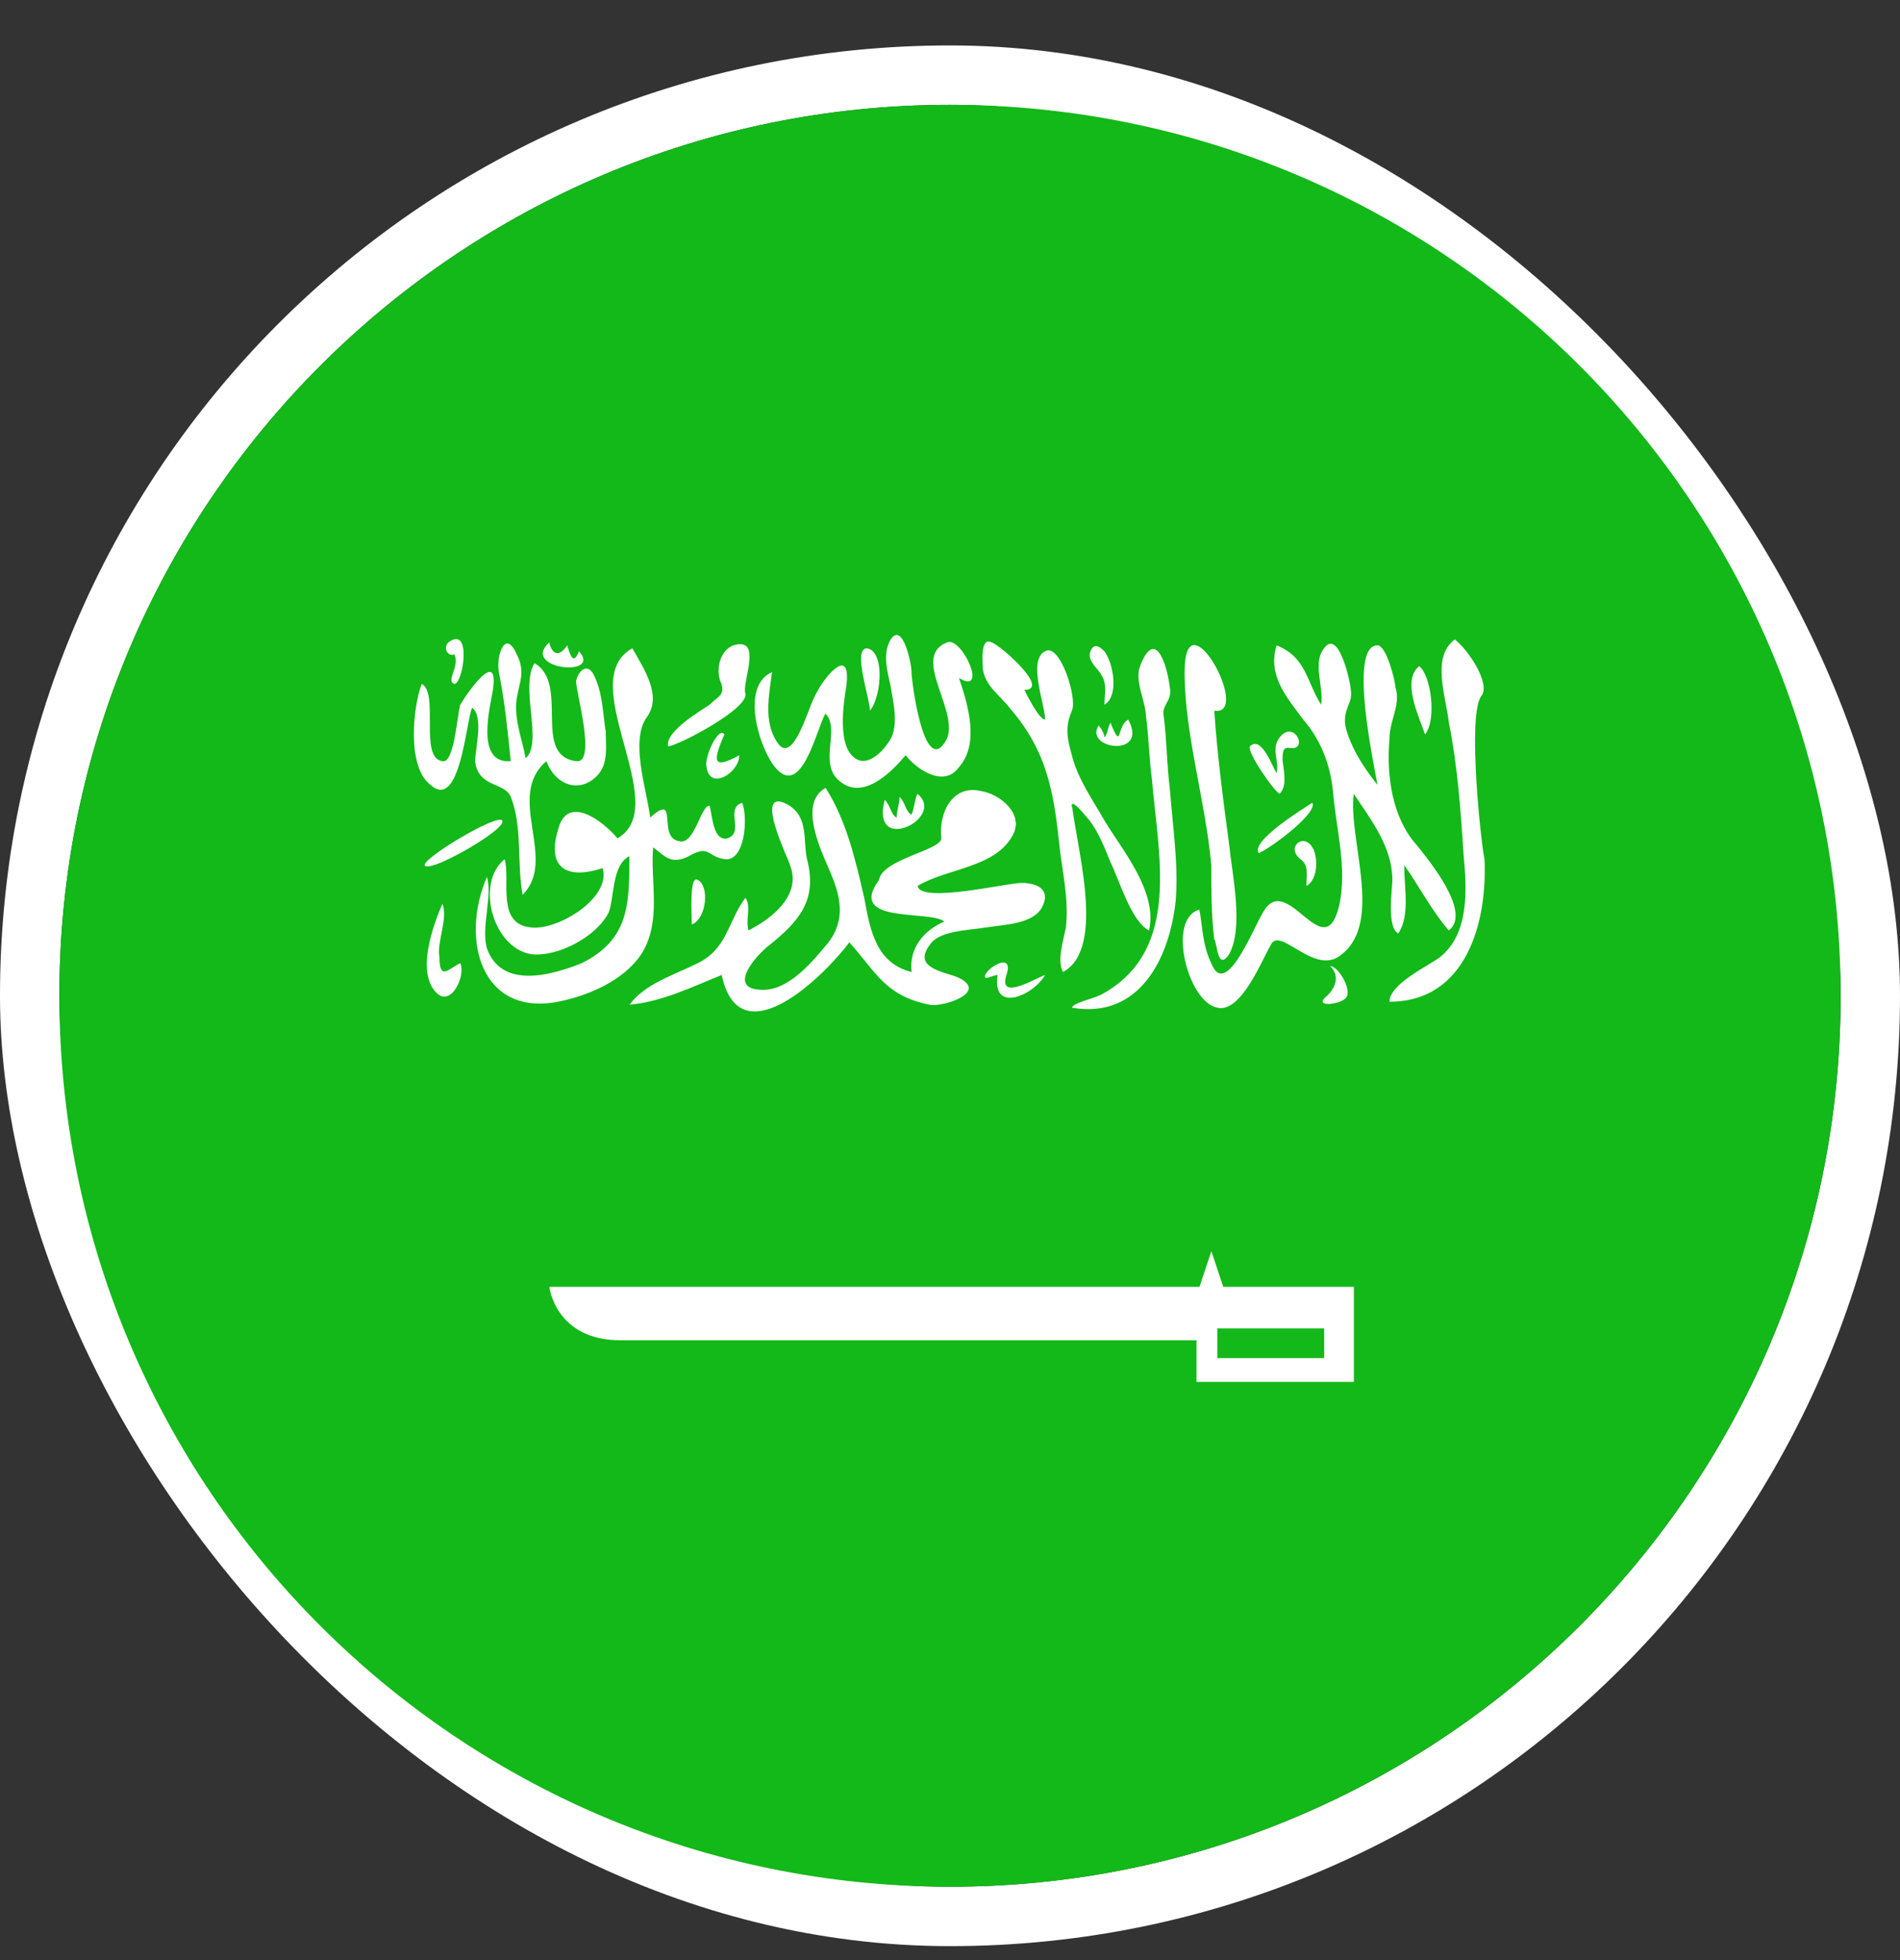
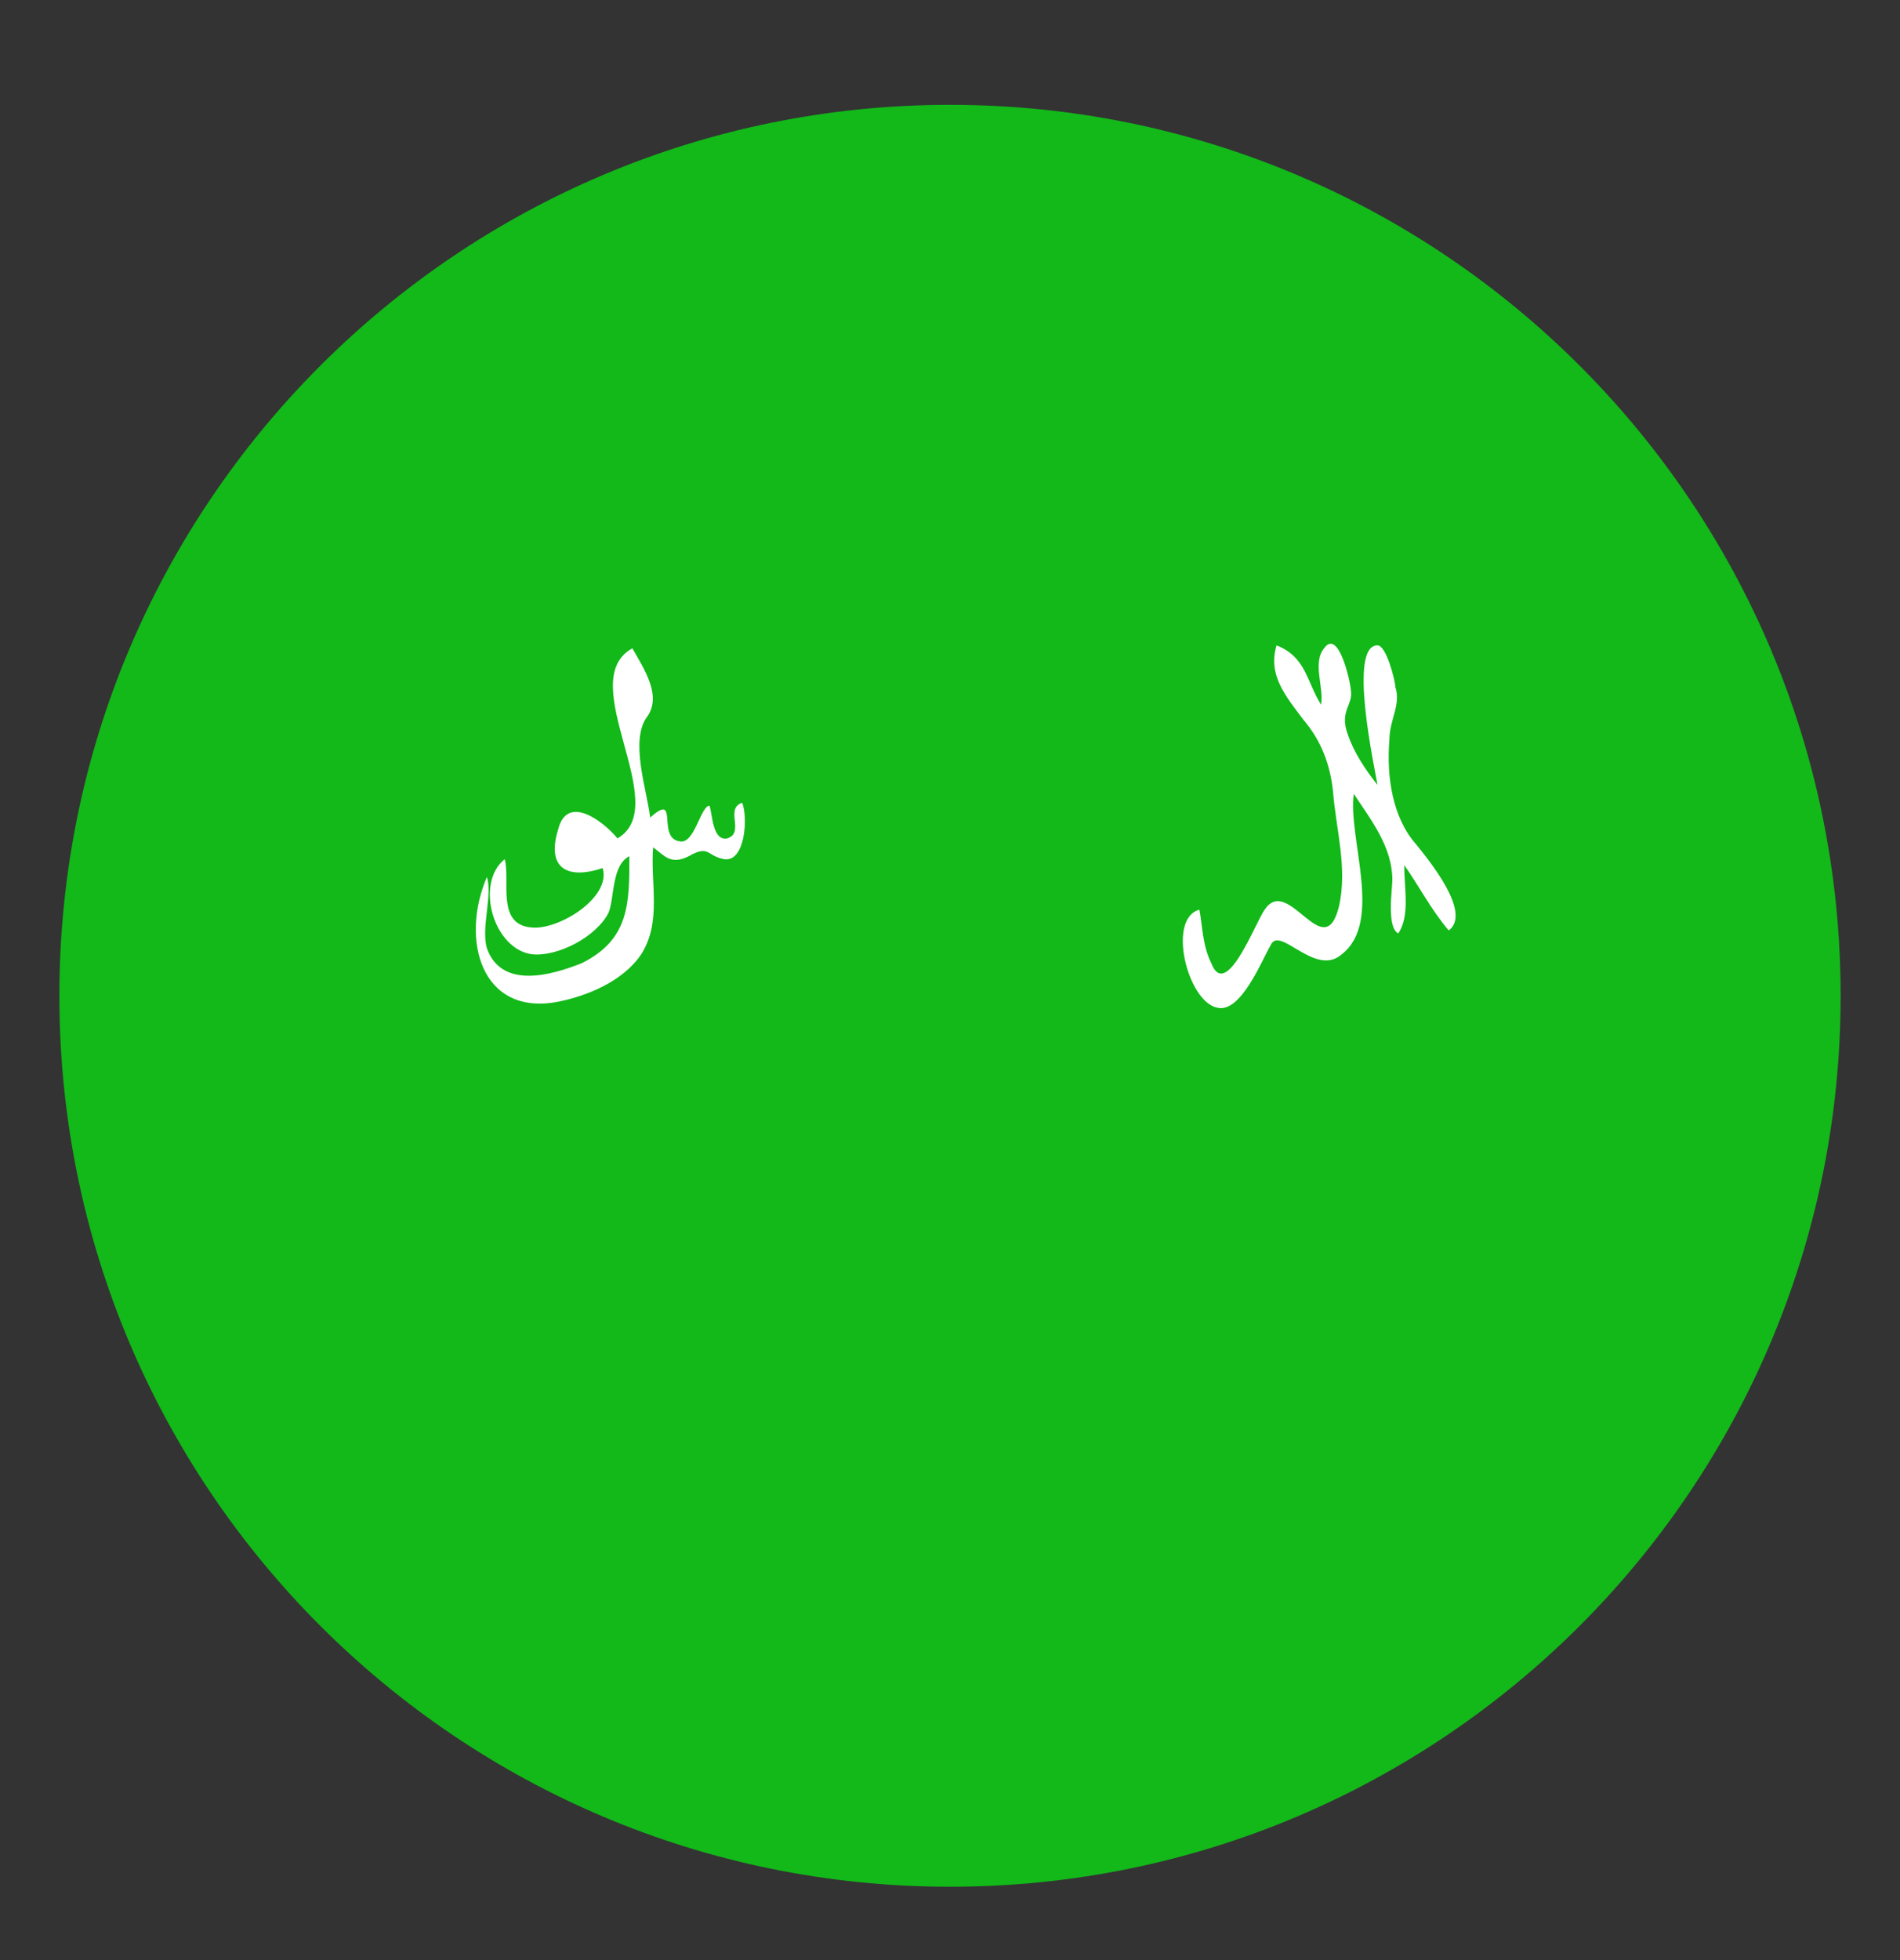
<svg xmlns="http://www.w3.org/2000/svg" width="32" height="33" viewBox="0 0 32 33" fill="none">
  <rect x="0" y="0" width="32" height="33" fill="#333333" stroke="none" />
-   <rect x="0.5" y="1.265" width="31" height="31" rx="15.5" stroke="white" />
  <path d="M16 31.765C24.284 31.765 31 25.049 31 16.765C31 8.48 24.284 1.765 16 1.765C7.716 1.765 1 8.48 1 16.765C1 25.049 7.716 31.765 16 31.765Z" fill="#12B919" />
-   <path d="M15.854 14.115C15.805 13.665 16.055 13.215 16.505 13.315C16.855 13.365 17.255 13.715 17.055 14.065C16.755 14.615 15.954 14.615 15.454 14.915C15.505 15.215 16.954 14.865 17.204 14.865C17.454 14.865 17.704 14.965 17.555 15.265C17.404 15.565 16.904 15.565 16.605 15.615C16.305 15.665 15.805 15.665 15.655 15.915C15.354 16.315 15.954 16.365 16.154 16.465C16.654 16.715 15.854 16.965 15.655 16.915C14.905 16.765 14.755 16.365 14.305 15.865C13.854 16.465 12.454 17.815 12.155 16.415C11.655 16.615 11.155 16.865 10.604 16.915C10.854 16.565 11.354 16.415 11.755 16.215C12.255 15.965 12.255 15.515 12.555 15.115C12.655 15.265 12.555 15.465 12.604 15.665C13.005 15.465 13.505 15.065 13.305 14.565C13.305 14.515 12.704 13.315 13.204 13.515C13.655 13.715 13.505 14.165 13.604 14.515C13.755 15.165 13.454 15.515 12.954 15.915C12.755 16.065 12.204 16.665 12.854 16.665C13.305 16.665 13.704 16.165 13.954 15.865C14.255 15.465 14.155 15.065 13.954 14.615C13.805 14.265 13.454 13.515 13.905 13.265C14.255 13.815 14.405 14.465 14.555 15.115C14.655 15.665 14.755 16.215 15.354 16.365C15.305 15.965 15.555 15.665 15.905 15.515C15.655 15.315 14.255 15.565 14.805 14.815C14.854 14.465 15.854 14.315 15.854 14.115Z" fill="white" />
  <path d="M8.2 15.965C8.45 16.665 9.3 16.415 9.8 16.215C10.6 15.815 10.6 15.215 10.6 14.415C10.3 14.565 10.35 15.115 10.25 15.365C10.05 15.765 9.4 16.115 8.95 16.065C8.3 15.965 8 14.865 8.5 14.465C8.6 14.815 8.35 15.565 8.95 15.615C9.4 15.665 10.3 15.115 10.15 14.615C9.55 14.815 9.2 14.615 9.4 13.965C9.55 13.365 10.15 13.815 10.4 14.115C11.35 13.565 9.65 11.465 10.65 10.915C10.85 11.265 11.15 11.715 10.9 12.065C10.6 12.465 10.9 13.315 10.95 13.765C11.45 13.315 11.05 14.115 11.45 14.165C11.7 14.215 11.8 13.565 11.95 13.565C12 13.715 12 14.165 12.25 14.115C12.55 14.015 12.2 13.615 12.5 13.515C12.6 13.765 12.55 14.515 12.2 14.465C11.9 14.415 11.95 14.215 11.6 14.415C11.3 14.565 11.2 14.415 11 14.265C10.95 14.865 11.15 15.515 10.8 16.065C10.5 16.515 9.9 16.765 9.4 16.865C8.1 17.115 7.75 15.815 8.2 14.765C8.3 15.065 8.1 15.615 8.2 15.965ZM20.4 16.215C20.65 16.865 21.15 15.515 21.3 15.315C21.7 14.715 22.3 16.265 22.55 15.265C22.7 14.615 22.5 13.965 22.45 13.315C22.4 12.865 22.25 12.465 21.95 12.115C21.65 11.715 21.35 11.365 21.5 10.865C22 11.065 22 11.465 22.25 11.865C22.3 11.565 22.1 11.165 22.3 10.915C22.55 10.565 22.75 11.515 22.75 11.615C22.8 11.865 22.55 11.965 22.7 12.365C22.8 12.665 23 12.965 23.2 13.215C23.15 12.915 22.7 10.865 23.2 10.865C23.35 10.865 23.5 11.465 23.5 11.565C23.6 11.865 23.4 12.115 23.4 12.465C23.35 13.065 23.45 13.765 23.85 14.215C24.05 14.465 24.8 15.365 24.4 15.665C24.1 15.315 23.9 14.915 23.65 14.565C23.65 14.965 23.75 15.415 23.55 15.715C23.35 15.615 23.45 14.965 23.45 14.815C23.45 14.265 23.1 13.815 22.8 13.365C22.7 14.115 23.3 15.515 22.6 16.065C22.15 16.465 21.55 15.565 21.4 15.915C21.25 16.165 20.9 17.065 20.5 16.965C20 16.865 19.65 15.465 20.2 15.315C20.25 15.565 20.25 15.915 20.4 16.215Z" fill="white" />
-   <path d="M9.702 12.815C10.052 12.865 9.702 11.665 9.702 11.465C9.752 11.265 9.902 11.165 10.002 11.365C10.152 11.665 10.152 12.015 10.202 12.315C10.202 12.565 10.252 12.865 10.052 13.065C9.752 13.365 9.352 13.215 9.202 12.815C8.502 13.415 9.402 14.465 8.802 15.065C8.702 14.515 8.802 13.915 8.602 13.415C8.502 13.165 8.052 13.265 8.002 12.815C8.002 12.615 8.152 12.065 7.952 11.915C7.852 12.115 7.752 13.665 7.252 13.215C6.852 12.915 6.952 11.915 7.102 11.515C7.402 11.665 7.052 12.765 7.452 12.815C7.652 12.865 7.702 12.015 7.752 11.865C7.902 11.615 8.402 10.915 8.302 11.615C8.252 11.915 8.002 12.865 8.602 12.815C8.552 12.315 8.502 11.815 8.402 11.315C8.352 11.065 8.502 10.565 8.702 11.015C8.852 11.315 8.752 11.465 8.702 11.765C8.652 12.115 8.802 12.465 8.852 12.765C9.152 12.515 8.752 11.565 9.002 11.165C9.602 11.515 8.952 12.715 9.702 12.815ZM16.152 12.915C15.902 13.265 15.452 12.965 15.252 12.715C15.002 13.015 14.502 13.515 14.102 13.115C13.802 12.815 14.152 12.265 13.902 12.015C13.752 12.265 13.502 13.465 13.052 12.915C12.802 12.615 12.452 11.565 13.002 11.315C12.952 11.715 12.852 12.165 13.102 12.515C13.352 12.865 13.602 11.965 13.702 11.765C13.852 11.415 14.352 10.815 14.252 11.565C14.202 11.865 14.102 12.565 14.402 12.765C14.602 12.915 14.852 12.665 14.952 12.515C15.152 12.265 15.052 11.865 15.002 11.565C14.952 11.315 14.852 11.015 15.002 10.765C15.202 10.465 15.352 11.165 15.352 11.315C15.352 11.465 15.552 13.015 15.902 12.515C16.252 12.065 15.302 11.065 15.952 10.815C16.202 10.715 16.652 11.715 16.152 11.415C16.302 11.865 16.502 12.515 16.152 12.915ZM18.052 13.515C18.102 14.165 18.652 15.965 17.902 16.365C17.802 16.165 17.902 15.865 17.952 15.615C18.002 15.165 17.902 14.715 17.852 14.315C17.752 13.365 17.652 12.665 17.002 11.915C16.852 11.715 16.602 11.565 16.552 11.265C16.552 11.165 16.502 10.715 16.702 10.815C16.852 10.865 17.702 11.615 17.252 11.615C17.302 11.715 17.502 12.115 17.602 12.115C17.602 11.865 17.302 11.115 17.602 10.965C17.852 10.815 18.152 11.765 18.052 11.965C17.952 12.215 17.952 12.365 18.052 12.715C18.152 13.115 18.402 13.465 18.602 13.815C18.902 14.315 19.502 15.015 19.352 15.665C19.052 15.515 18.852 14.815 18.702 14.515C18.602 14.265 18.502 14.015 18.352 13.815C18.302 13.765 18.002 13.365 18.052 13.615V13.515ZM25.002 14.465C25.052 15.515 24.702 16.865 23.402 16.865C23.402 16.565 24.052 16.265 24.252 16.115C24.752 15.715 24.702 14.965 24.652 14.415C24.602 13.665 24.552 12.915 24.402 12.165C24.352 11.715 24.102 11.065 24.502 10.765C24.752 10.965 25.102 11.515 24.952 11.715C24.702 12.015 24.952 14.265 25.002 14.465Z" fill="white" />
-   <path d="M18.601 16.715C19.901 15.965 19.501 14.365 19.401 13.115C19.351 12.765 19.351 12.415 19.301 12.065C19.301 11.815 19.101 11.465 19.201 11.215C19.451 10.565 19.651 11.165 19.701 11.565C19.751 11.815 19.551 11.865 19.601 12.065C19.651 12.465 19.651 12.865 19.701 13.265C19.751 13.915 19.851 14.565 19.801 15.165C19.701 16.115 19.201 17.165 18.051 16.965C18.101 16.865 18.451 16.815 18.601 16.715ZM20.701 14.215C20.751 14.715 20.951 15.615 20.701 16.065C20.501 16.365 20.501 15.865 20.451 15.815C20.401 15.415 20.401 15.015 20.401 14.565C20.301 13.465 19.951 12.365 19.951 11.315C19.951 9.965 21.101 12.065 20.451 11.965C20.501 12.715 20.601 13.465 20.701 14.215ZM12.551 11.665C12.651 11.915 11.401 12.565 11.251 12.565C11.201 12.315 11.801 11.965 11.951 11.865C12.101 11.715 12.201 11.715 12.151 11.515C12.051 11.315 12.101 10.965 12.351 10.865C12.851 10.715 12.501 11.465 12.551 11.665ZM7.401 16.115C7.401 16.515 7.551 16.315 7.751 16.215C7.851 16.415 7.601 16.965 7.351 16.715C7.001 16.365 7.301 15.565 7.451 15.215C7.551 15.465 7.351 15.865 7.401 16.115ZM21.501 13.015C21.551 12.815 21.401 12.615 21.551 12.415C21.751 12.165 21.951 12.465 21.851 12.565C21.751 12.665 21.601 12.465 21.601 12.765C21.601 12.915 21.701 13.215 21.551 13.365C21.451 13.315 21.001 12.665 21.051 12.565C21.251 12.365 21.451 12.965 21.501 13.015ZM8.451 13.865C8.351 14.065 7.201 14.715 7.151 14.565C7.151 14.415 8.601 13.565 8.451 13.865ZM16.951 16.415C16.801 16.865 17.451 16.465 17.601 16.415C17.401 16.765 16.701 17.065 16.801 16.415C16.751 16.415 16.651 16.465 16.601 16.465C16.501 16.365 17.101 15.965 16.951 16.415ZM22.401 16.265C22.551 16.265 22.801 16.715 22.651 16.815C22.551 16.915 22.101 16.965 22.351 16.765C22.651 16.465 22.401 16.265 22.401 16.265ZM15.351 13.715C15.401 13.615 15.401 13.465 15.451 13.365C15.951 13.765 14.651 14.415 14.901 13.465C15.001 13.565 15.001 13.715 15.101 13.765C15.101 13.665 15.151 13.515 15.151 13.415C15.251 13.515 15.251 13.665 15.351 13.715ZM21.201 14.365C21.051 14.165 21.951 13.615 22.101 13.515C22.201 13.665 21.501 14.215 21.201 14.365ZM24.001 12.365C23.901 12.065 23.601 11.465 23.901 11.215C24.101 11.365 24.201 12.115 24.001 12.365ZM18.551 11.365C18.501 11.265 18.351 11.165 18.351 11.015C18.401 10.815 18.501 10.865 18.601 10.965C18.751 11.165 18.851 11.715 18.601 11.865C18.601 11.715 18.651 11.515 18.551 11.365ZM12.451 12.715C12.451 13.015 11.951 13.315 11.901 12.915C11.851 12.765 12.101 12.215 12.201 12.365C12.001 12.815 12.001 12.965 12.451 12.715Z" fill="white" />
-   <path d="M18.702 12.165C18.902 12.665 18.802 12.215 19.002 12.115C19.352 12.765 18.252 12.615 18.502 12.215C18.552 12.265 18.602 12.365 18.602 12.415C18.652 12.365 18.652 12.265 18.702 12.165ZM21.902 14.465C21.652 14.265 21.952 14.015 22.102 14.265C22.202 14.415 22.202 14.815 22.002 14.915C22.002 14.765 22.052 14.565 21.902 14.465ZM11.652 15.565C11.652 15.465 11.602 14.715 11.752 14.815C11.952 14.915 11.902 15.465 11.652 15.565ZM9.552 10.865C9.602 11.015 9.652 11.215 9.752 10.965C10.152 11.415 8.752 11.265 9.252 10.815C9.252 10.865 9.352 11.165 9.552 10.865ZM14.652 11.965C14.652 11.765 14.352 10.915 14.602 10.915C14.902 10.965 14.852 11.715 14.652 11.965ZM7.652 11.515C7.502 11.465 7.752 11.215 7.652 11.015C7.552 11.065 7.452 10.915 7.552 10.815C7.952 10.515 7.802 11.515 7.652 11.515ZM20.602 21.665L20.402 21.065L20.202 21.665H9.252C9.252 21.665 9.352 22.565 10.452 22.565H20.152V23.265H22.802V21.665H20.602ZM22.302 22.865H20.502V22.365H22.302V22.865Z" fill="white" />
</svg>